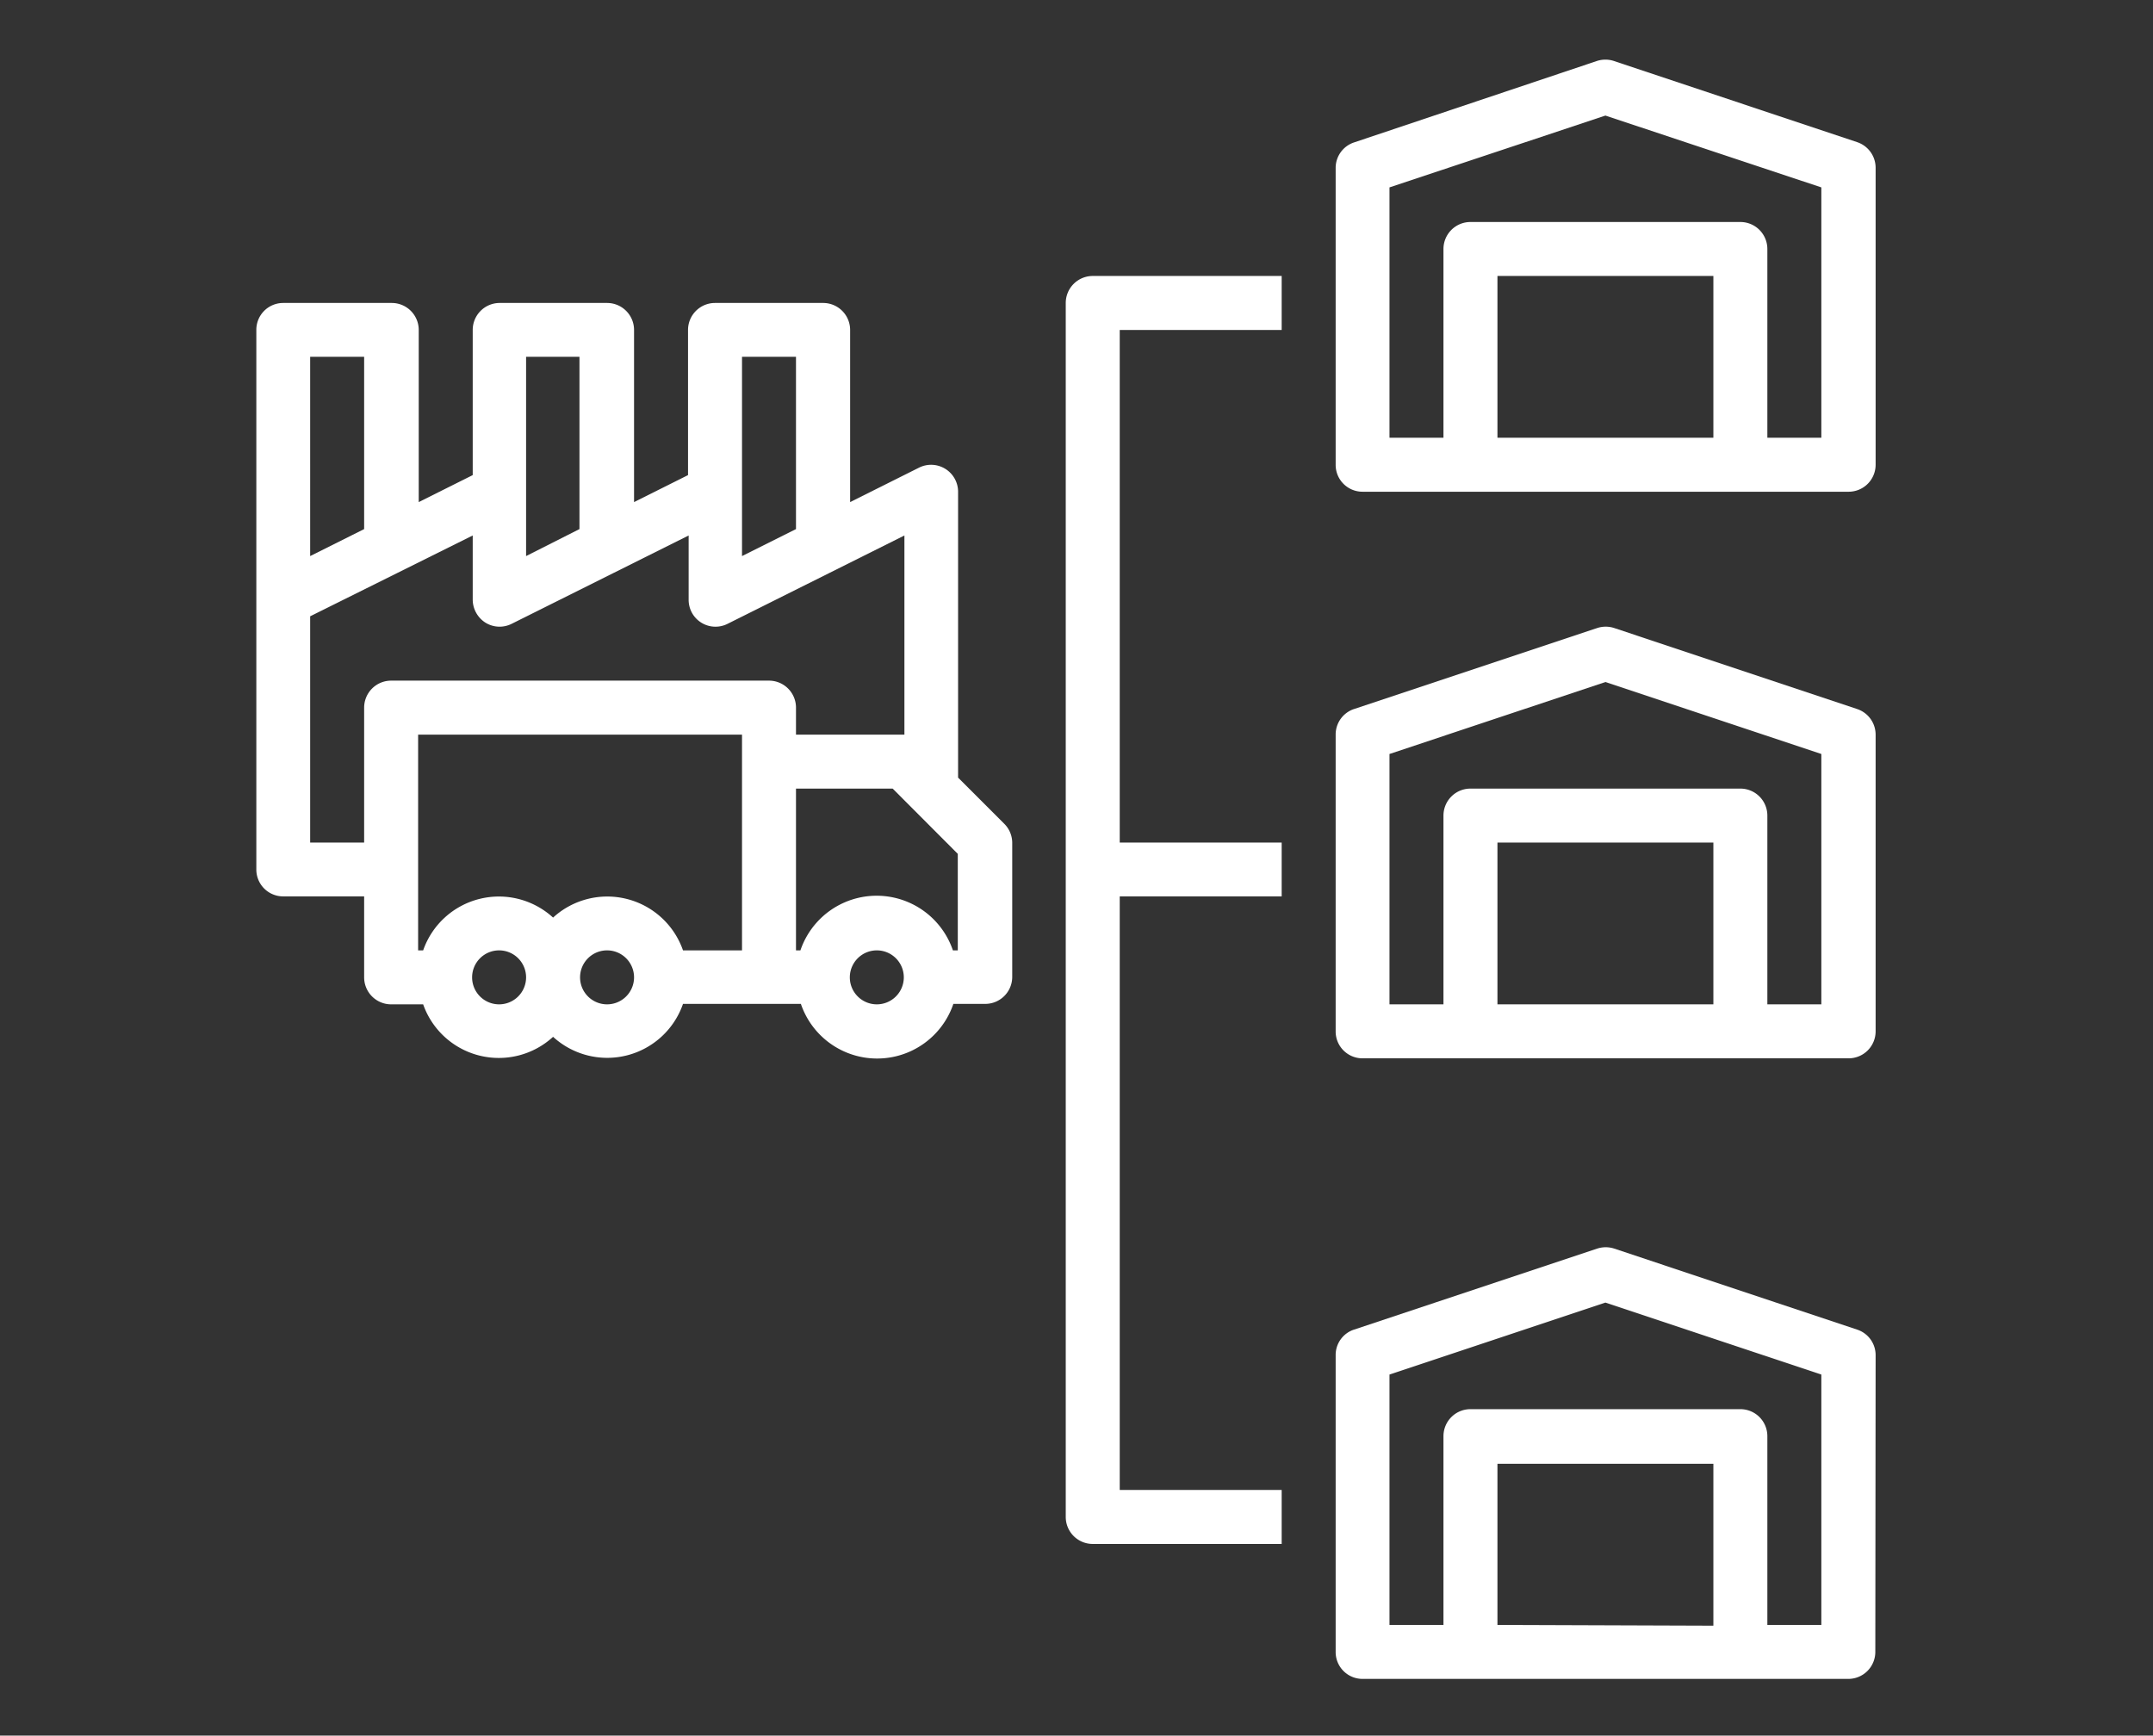
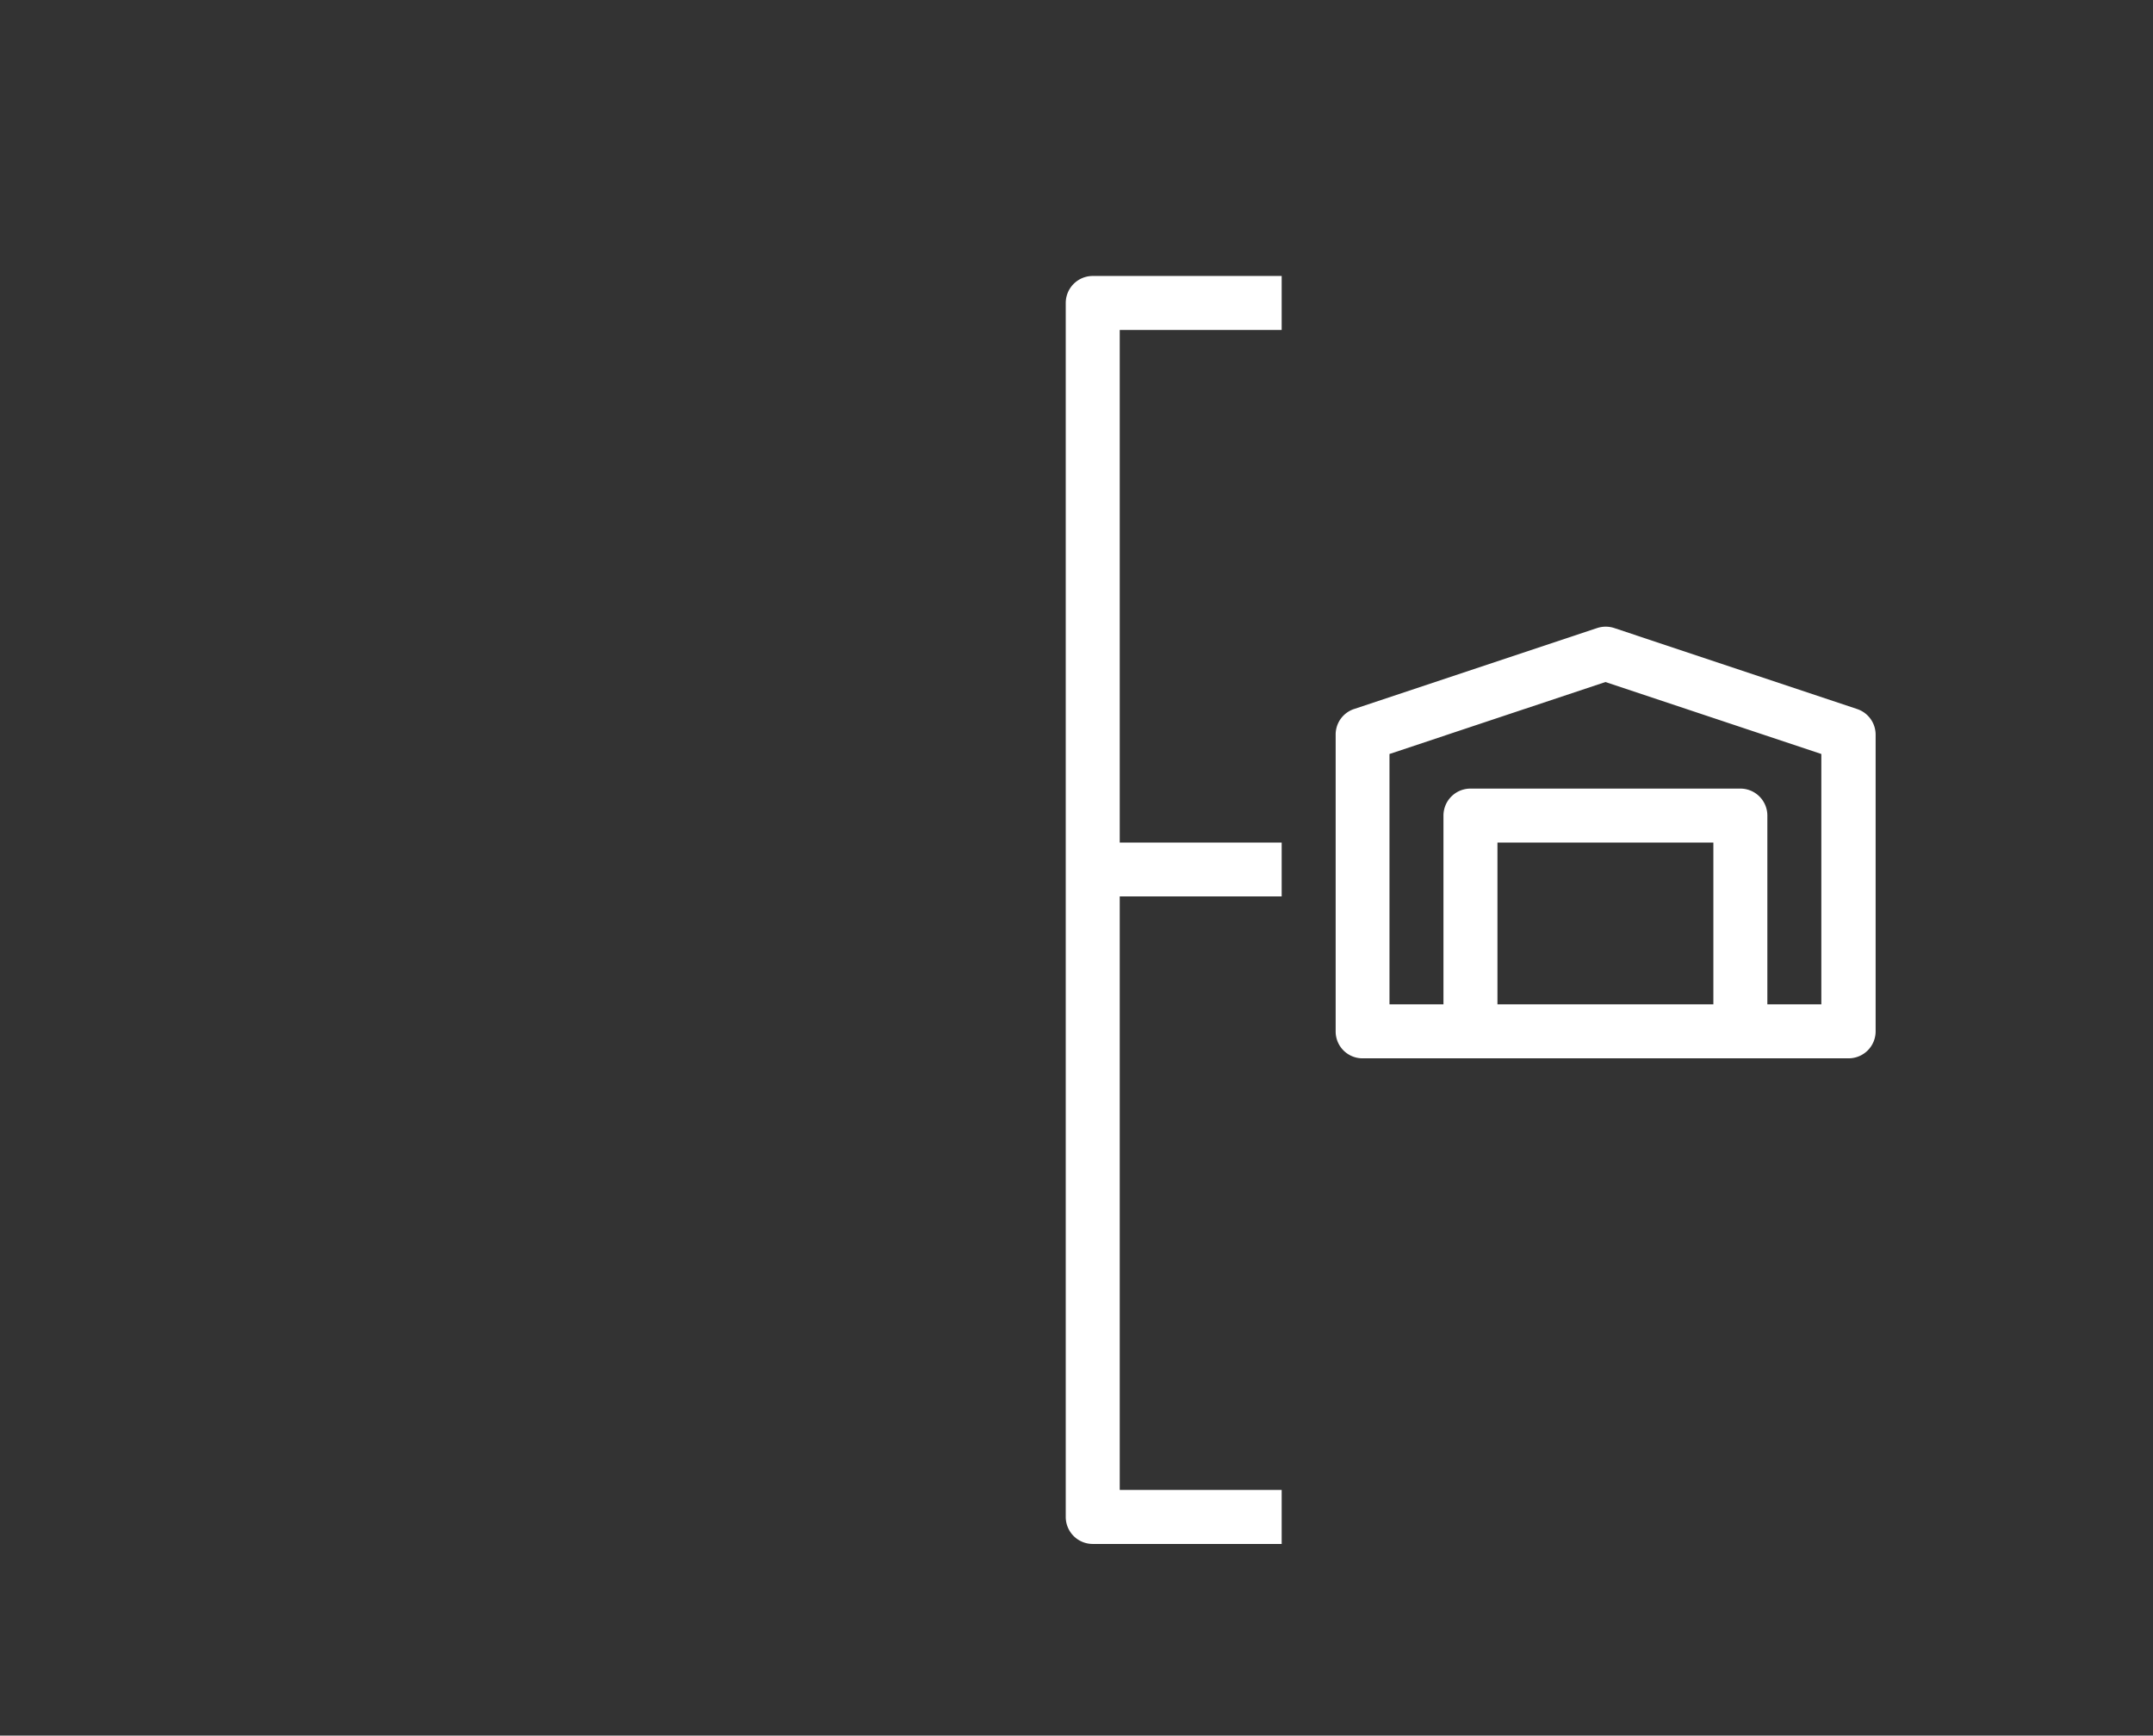
<svg xmlns="http://www.w3.org/2000/svg" id="icons" viewBox="0 0 141.19 113.83">
  <rect x="0" y="0" width="141.19" height="113.83" fill="#333333" stroke="none" />
  <defs>
    <style>.cls-1{fill:#fff;}</style>
  </defs>
  <title>industrial_logistics</title>
  <path class="cls-1" d="M123,48.18a1.77,1.77,0,0,0-1.22-1.68l-15.92-5.31a1.79,1.79,0,0,0-1.12,0L88.8,46.5a1.76,1.76,0,0,0-1.21,1.68V67.64a1.76,1.76,0,0,0,1.76,1.77h31.86A1.77,1.77,0,0,0,123,67.64ZM98.2,65.87V55.26h14.16V65.87Zm21.24,0H115.9V53.49a1.77,1.77,0,0,0-1.77-1.77H96.43a1.77,1.77,0,0,0-1.77,1.77V65.87H91.12V49.45l14.16-4.72,14.16,4.72Z" />
-   <path class="cls-1" d="M123,88.88a1.76,1.76,0,0,0-1.22-1.68l-15.92-5.31a1.79,1.79,0,0,0-1.12,0L88.8,87.2a1.75,1.75,0,0,0-1.21,1.68v19.46a1.76,1.76,0,0,0,1.76,1.77h31.86a1.77,1.77,0,0,0,1.77-1.77ZM98.2,106.57V96h14.16v10.62Zm21.24,0H115.9V94.18a1.77,1.77,0,0,0-1.77-1.76H96.43a1.77,1.77,0,0,0-1.77,1.76v12.39H91.12V90.15l14.16-4.72,14.16,4.72Z" />
-   <path class="cls-1" d="M123,11a1.77,1.77,0,0,0-1.22-1.68L105.84,4a1.79,1.79,0,0,0-1.12,0L88.8,9.34A1.76,1.76,0,0,0,87.59,11V30.48a1.76,1.76,0,0,0,1.76,1.77h31.86A1.77,1.77,0,0,0,123,30.48ZM98.2,28.71V18.1h14.16V28.71Zm21.24,0H115.9V16.33a1.77,1.77,0,0,0-1.77-1.77H96.43a1.77,1.77,0,0,0-1.77,1.77V28.71H91.12V12.29l14.16-4.71,14.16,4.71Z" />
  <path class="cls-1" d="M84.05,21.64V18.1H71.66a1.77,1.77,0,0,0-1.77,1.77V99.49a1.77,1.77,0,0,0,1.77,1.77H84.05V97.72H73.43V58.79H84.05V55.26H73.43V21.64Z" />
-   <path class="cls-1" d="M18.57,58.79h5.31V64.1a1.77,1.77,0,0,0,1.77,1.77h2.1A5.26,5.26,0,0,0,36.27,68a5.26,5.26,0,0,0,8.52-2.16h7.73a5.28,5.28,0,0,0,10,0h2.09a1.77,1.77,0,0,0,1.77-1.77V55.26A1.77,1.77,0,0,0,65.83,54l-3-3V32.25a1.77,1.77,0,0,0-2.56-1.58l-4.52,2.26V21.64A1.77,1.77,0,0,0,54,19.87H46.89a1.77,1.77,0,0,0-1.77,1.77v9.52l-3.54,1.77V21.64a1.77,1.77,0,0,0-1.77-1.77H32.73A1.77,1.77,0,0,0,31,21.64v9.52l-3.54,1.77V21.64a1.77,1.77,0,0,0-1.77-1.77H18.57a1.76,1.76,0,0,0-1.76,1.77V57A1.76,1.76,0,0,0,18.57,58.79Zm8.85,3.54V48.18H48.66V62.33H44.79a5.26,5.26,0,0,0-8.52-2.15,5.26,5.26,0,0,0-8.52,2.15Zm5.31,3.54A1.77,1.77,0,1,1,34.5,64.1,1.77,1.77,0,0,1,32.73,65.87Zm7.08,0a1.77,1.77,0,1,1,1.77-1.77A1.77,1.77,0,0,1,39.81,65.87Zm17.69,0a1.77,1.77,0,1,1,1.77-1.77A1.77,1.77,0,0,1,57.5,65.87Zm5.31-3.54h-.32a5.28,5.28,0,0,0-10,0H52.2V51.72h6.34L62.81,56ZM48.66,23.4H52.2V34.7l-3.54,1.77Zm-14.16,0H38V34.7L34.5,36.47ZM31,37.56v1.77a1.8,1.8,0,0,0,.84,1.51,1.76,1.76,0,0,0,1.72.07l11.6-5.79v4.21a1.76,1.76,0,0,0,2.56,1.58l11.59-5.79V48.18H52.2V46.41a1.77,1.77,0,0,0-1.77-1.77H25.65a1.77,1.77,0,0,0-1.77,1.77v8.85H20.34V40.42L31,35.12ZM23.88,23.4V34.7l-3.54,1.77V23.4Z" />
</svg>